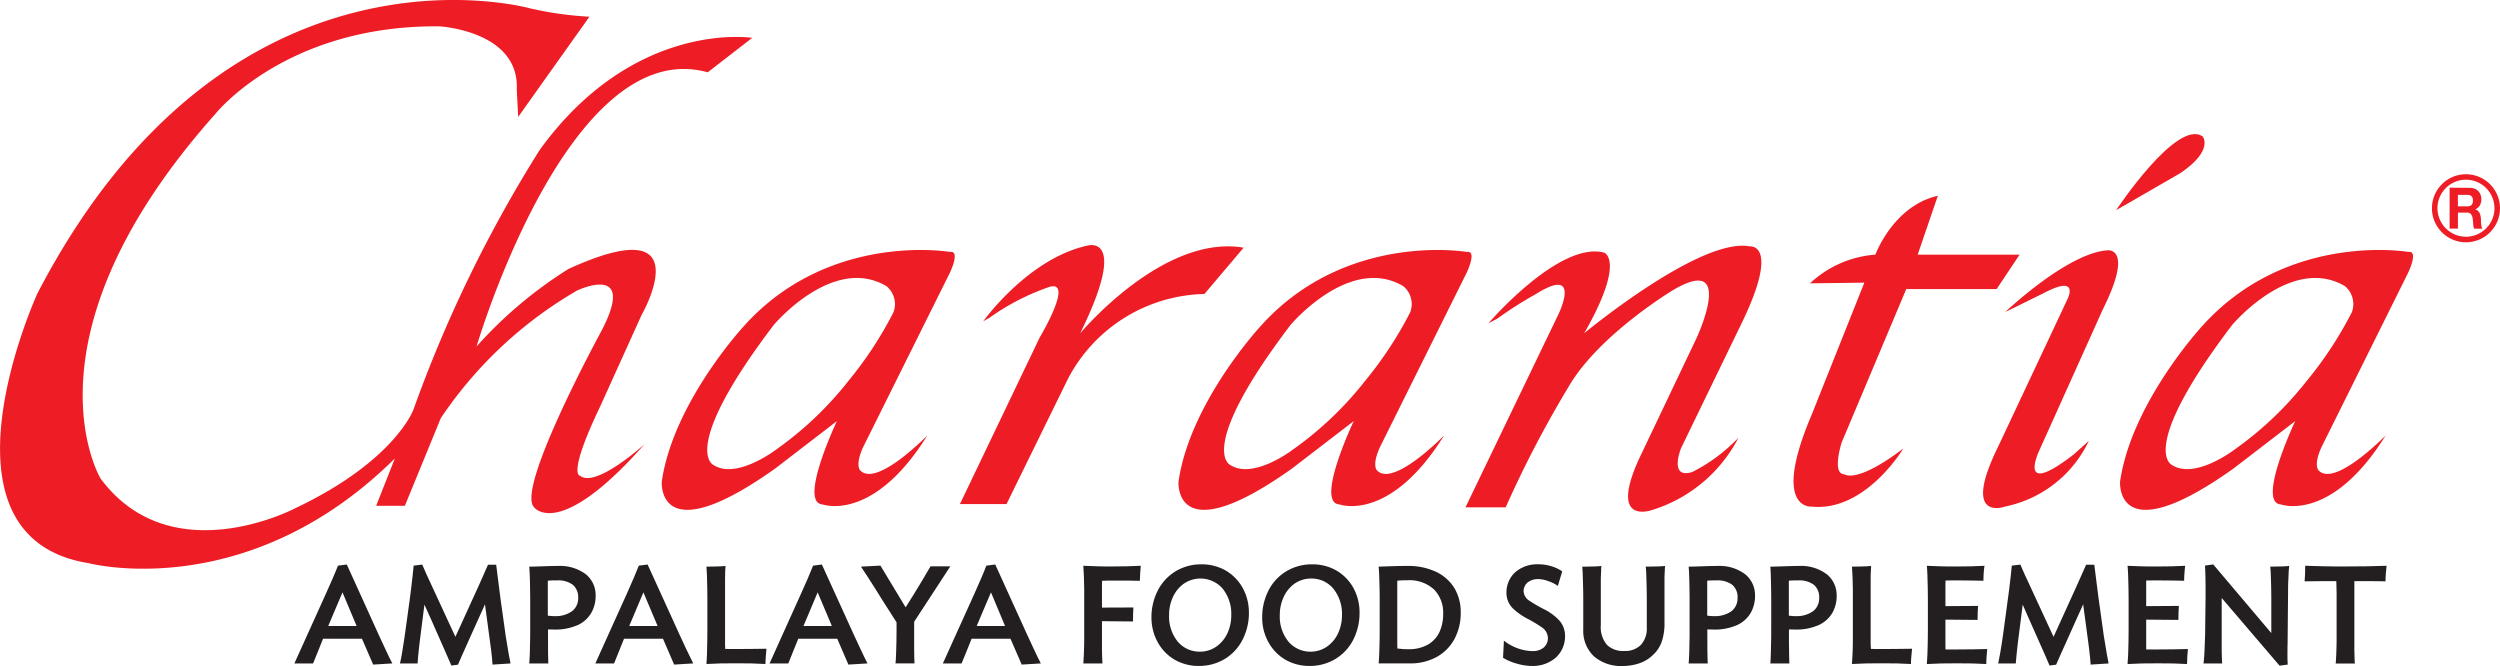
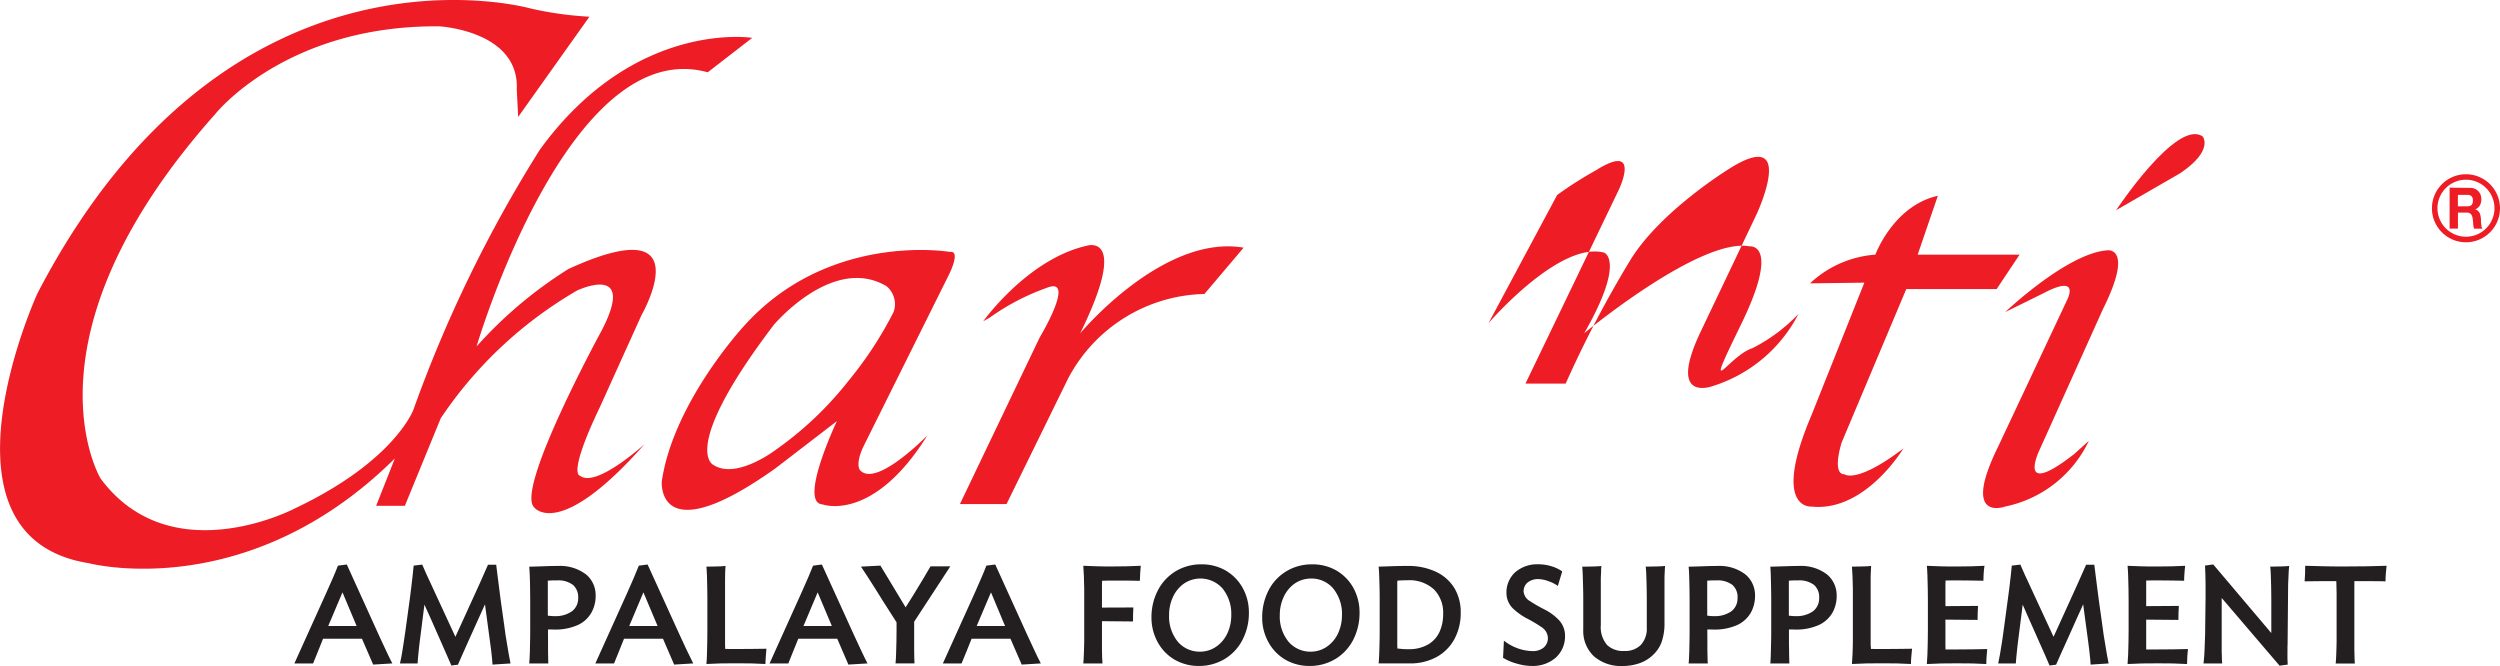
<svg xmlns="http://www.w3.org/2000/svg" width="189.457" height="50.469" viewBox="0 0 189.457 50.469">
  <g id="Group_395" data-name="Group 395" transform="translate(-1022.68 -498.025)">
    <g id="Group_393" data-name="Group 393" transform="translate(1022.68 498.025)">
      <g id="Group_391" data-name="Group 391">
        <path id="Path_2635" data-name="Path 2635" d="M1061.949,506.884l5.4-7.593a26.337,26.337,0,0,1-4.455-.622s-22.8-6.47-37.376,21.59c0,0-8.485,18.492,3.911,20.45,0,0,11.966,3.155,23.174-7.941l-1.418,3.589h2.176l2.719-6.635a31.357,31.357,0,0,1,10.334-9.681s4.573-2.176,1.854,3.046c0,0-6.527,11.965-5.117,13.375,0,0,1.854,2.615,8.38-4.782,0,0-3.7,3.372-4.9,2.393,0,0-.979,0,1.523-5.226l3.15-6.958s4.682-8.158-5.543-3.481a32.268,32.268,0,0,0-6.966,5.874s6.966-23.718,17.517-20.777l3.373-2.611s-8.924-1.419-16.1,8.485a100.609,100.609,0,0,0-9.573,19.689s-1.414,3.916-9.028,7.506c0,0-9.355,4.9-14.685-2.289,0,0-6.418-10.656,8.7-27.625,0,0,5.33-6.744,16.969-6.64,0,0,6.087.331,5.874,4.791Z" transform="translate(-1022.68 -498.025)" fill="#ed1c25" fill-rule="evenodd" />
        <path id="Path_2636" data-name="Path 2636" d="M1041.169,508.067s3.377-4.738,7.88-5.73c0,0,3.224-1-.54,6.653,0,0,6.274-7.549,12.392-6.5L1057.929,506a11.958,11.958,0,0,0-10.338,6.422l-4.66,9.5H1039.4l6.044-12.623s2.815-4.682.535-3.764a17.6,17.6,0,0,0-4.338,2.267Z" transform="translate(-966.655 -483.721)" fill="#ed1c25" fill-rule="evenodd" />
-         <path id="Path_2637" data-name="Path 2637" d="M1049.946,508.176s5.356-6.244,8.763-5.348c0,0,1.658.57-1.51,6.109,0,0,8.807-7.3,12.544-6.583,0,0,2.367-.283-.661,5.922l-4.547,9.377s-.948,2.367.853,1.8a12.826,12.826,0,0,0,3.5-2.6,11.011,11.011,0,0,1-6.457,5.452s-3.455,1.349-1.066-3.872l4.351-9.137s3.05-6.527-1.845-3.59c0,0-5.373,3.233-7.728,7.071a83.915,83.915,0,0,0-4.895,9.351h-3.046l7.071-14.685s1.766-3.677-1.736-1.475a29.162,29.162,0,0,0-2.937,1.871Z" transform="translate(-937.143 -483.683)" fill="#ed1c25" fill-rule="evenodd" />
+         <path id="Path_2637" data-name="Path 2637" d="M1049.946,508.176s5.356-6.244,8.763-5.348c0,0,1.658.57-1.51,6.109,0,0,8.807-7.3,12.544-6.583,0,0,2.367-.283-.661,5.922s-.948,2.367.853,1.8a12.826,12.826,0,0,0,3.5-2.6,11.011,11.011,0,0,1-6.457,5.452s-3.455,1.349-1.066-3.872l4.351-9.137s3.05-6.527-1.845-3.59c0,0-5.373,3.233-7.728,7.071a83.915,83.915,0,0,0-4.895,9.351h-3.046l7.071-14.685s1.766-3.677-1.736-1.475a29.162,29.162,0,0,0-2.937,1.871Z" transform="translate(-937.143 -483.683)" fill="#ed1c25" fill-rule="evenodd" />
        <path id="Path_2638" data-name="Path 2638" d="M1051.774,507.083a28.558,28.558,0,0,1-3.424,5.221,26.06,26.06,0,0,1-5.5,5.217s-2.989,2.289-4.734,1.144c0,0-2.606-1.144,4.573-10.6,0,0,4.473-5.339,8.541-2.95A1.765,1.765,0,0,1,1051.774,507.083Zm4.19-4.569s-9.142-1.523-15.555,5.657c0,0-5.33,5.765-6.2,11.748,0,0-.44,5.439,8.594-.979l4.677-3.594s-2.937,6.2-1.088,6.313c0,0,3.807,1.414,7.941-5.226,0,0-3.916,4.029-5.113,2.615,0,0-.361-.413.256-1.749l6.545-13.153s.766-1.562.148-1.623Z" transform="translate(-984.057 -483.434)" fill="#ed1c25" fill-rule="evenodd" />
        <path id="Path_2639" data-name="Path 2639" d="M1055.163,508.07a8.1,8.1,0,0,1,4.952-2.176s1.357-3.7,4.734-4.46l-1.528,4.46h7.724l-1.741,2.611h-6.848l-4.9,11.635s-.766,2.4.218,2.4c0,0,.892.757,4.46-1.954,0,0-2.885,4.834-6.966,4.4,0,0-3.046.27,0-6.909l4.012-10.06Z" transform="translate(-917.994 -486.597)" fill="#ed1c25" fill-rule="evenodd" />
        <path id="Path_2640" data-name="Path 2640" d="M1058.894,507.066s4.682-4.46,7.728-4.677c0,0,2.063-.327-.326,4.46L1061.5,517.5s-1.849,3.807,2.615.331l1.118-1.009a9.023,9.023,0,0,1-6.344,4.982s-3.372,1.249-.544-4.516l5.234-11.13s1.071-2.019-1.757-.535Z" transform="translate(-906.932 -483.417)" fill="#ed1c25" fill-rule="evenodd" />
        <path id="Path_2641" data-name="Path 2641" d="M1059.537,506.124s4.6-6.962,6.557-5.582c0,0,.866,1.04-1.688,2.772Z" transform="translate(-899.167 -490.198)" fill="#ed1c25" fill-rule="evenodd" />
-         <path id="Path_2642" data-name="Path 2642" d="M1060.777,507.083a28.745,28.745,0,0,1-3.429,5.221,26.114,26.114,0,0,1-5.491,5.217s-2.989,2.289-4.734,1.144c0,0-2.606-1.144,4.573-10.6,0,0,4.473-5.339,8.542-2.95A1.764,1.764,0,0,1,1060.777,507.083Zm4.186-4.569s-9.137-1.523-15.551,5.657c0,0-5.33,5.765-6.2,11.748,0,0-.435,5.439,8.6-.979l4.677-3.594s-2.941,6.2-1.088,6.313c0,0,3.807,1.414,7.936-5.226,0,0-3.911,4.029-5.112,2.615,0,0-.361-.413.261-1.749l6.54-13.153s.77-1.562.152-1.623Z" transform="translate(-953.9 -483.434)" fill="#ed1c25" fill-rule="evenodd" />
-         <path id="Path_2643" data-name="Path 2643" d="M1077.177,507.083a28.713,28.713,0,0,1-3.428,5.221,26.111,26.111,0,0,1-5.491,5.217s-2.993,2.289-4.729,1.144c0,0-2.615-1.144,4.569-10.6,0,0,4.473-5.339,8.546-2.95A1.773,1.773,0,0,1,1077.177,507.083Zm4.186-4.569s-9.133-1.523-15.555,5.657c0,0-5.326,5.765-6.2,11.748,0,0-.431,5.439,8.594-.979l4.678-3.594s-2.937,6.2-1.088,6.313c0,0,3.807,1.414,7.941-5.226,0,0-3.916,4.029-5.108,2.615,0,0-.361-.413.256-1.749l6.535-13.153s.77-1.562.153-1.623Z" transform="translate(-898.942 -483.434)" fill="#ed1c25" fill-rule="evenodd" />
      </g>
      <g id="Group_392" data-name="Group 392" transform="translate(184.3 13.206)">
        <path id="Path_2644" data-name="Path 2644" d="M1070.193,503.631a2.578,2.578,0,1,1-2.576-2.572,2.579,2.579,0,0,1,2.576,2.572Zm-2.576-2.158a2.16,2.16,0,1,0,2.158,2.158,2.159,2.159,0,0,0-2.158-2.158Z" transform="translate(-1065.037 -501.06)" fill="#ed1c25" />
        <path id="Path_2645" data-name="Path 2645" d="M1066.9,501.3a.833.833,0,0,1,.352.07.674.674,0,0,1,.27.183.753.753,0,0,1,.17.27,1,1,0,0,1-.053.805.709.709,0,0,1-.348.3v.009a.479.479,0,0,1,.2.1.616.616,0,0,1,.126.17.876.876,0,0,1,.07.213,2.178,2.178,0,0,1,.035.239l0,.17.013.209c.009.065.018.13.031.191a.546.546,0,0,0,.07.161h-.631a1.158,1.158,0,0,1-.07-.348,3.661,3.661,0,0,0-.039-.4.7.7,0,0,0-.135-.357.442.442,0,0,0-.344-.109h-.64v1.209h-.631v-3.1Zm-.226,1.4a.5.5,0,0,0,.335-.1.48.48,0,0,0,.1-.339.443.443,0,0,0-.1-.331.5.5,0,0,0-.335-.1h-.7v.87Z" transform="translate(-1064.008 -500.269)" fill="#ed1c25" />
      </g>
    </g>
    <g id="Group_394" data-name="Group 394" transform="translate(1044.989 540.792)">
      <path id="Path_2646" data-name="Path 2646" d="M1027.807,515.354h1.419c.108-.261.231-.57.37-.914s.261-.653.37-.922l.013-.035h2.95l.848,1.958,1.453-.087c-.165-.318-.339-.67-.513-1.053s-.349-.74-.5-1.075l-2.437-5.369-.67.087c-.113.287-.239.6-.383.927s-.309.705-.505,1.14Zm3.646-5.387,1.07,2.55h-2.15Z" transform="translate(-1027.807 -507.844)" fill="#231f20" fill-rule="evenodd" />
      <path id="Path_2647" data-name="Path 2647" d="M1029.646,515.354h1.336c0-.1.013-.248.03-.426s.035-.37.057-.566.039-.365.056-.513l.374-2.95c.135.292.3.67.513,1.136s.414.949.636,1.44.409.931.574,1.305.266.622.318.731l.5-.061c.048-.113.152-.357.322-.735s.365-.814.583-1.305.435-.97.644-1.427.375-.831.5-1.105l.4,2.972c.026.152.048.326.07.531s.048.413.066.609.03.344.035.453l1.366-.087c-.043-.187-.086-.431-.143-.74s-.1-.618-.157-.944-.1-.592-.126-.831l-.326-2.328c-.026-.231-.065-.509-.109-.844s-.087-.666-.126-.992-.074-.6-.1-.8h-.622l-.67,1.514-1.8,3.946-1.818-3.933c-.1-.226-.222-.474-.353-.757s-.239-.544-.344-.783l-.648.078c-.013.191-.039.448-.079.766s-.07.64-.113.97-.078.618-.109.853l-.318,2.315c-.03.239-.07.518-.122.835s-.1.635-.148.935S1029.685,515.163,1029.646,515.354Z" transform="translate(-1021.644 -507.844)" fill="#231f20" fill-rule="evenodd" />
      <path id="Path_2648" data-name="Path 2648" d="M1033.32,512.694h.24a2.179,2.179,0,0,0,.239.009,4.213,4.213,0,0,0,1.793-.348,2.271,2.271,0,0,0,1.014-.927,2.562,2.562,0,0,0,.326-1.3,2.042,2.042,0,0,0-.713-1.592,3.255,3.255,0,0,0-2.141-.653c-.226,0-.491,0-.779.013l-.818.026c-.252.009-.448.013-.583.013.017.174.031.418.043.727s.018.622.022.949.009.6.009.84v2.306c0,.239,0,.518-.009.84s-.009.648-.022.953-.026.548-.043.722h1.449c-.009-.1-.009-.248-.013-.431s-.009-.37-.009-.57,0-.361,0-.5Zm2.289-2.389a1.234,1.234,0,0,1-.474,1.014,2.152,2.152,0,0,1-1.314.366c-.087,0-.17,0-.257-.009l-.257-.026V509c.135-.013.253-.017.361-.022s.214,0,.339,0a1.826,1.826,0,0,1,1.21.344A1.226,1.226,0,0,1,1035.608,510.306Z" transform="translate(-1014.101 -507.76)" fill="#231f20" fill-rule="evenodd" />
      <path id="Path_2649" data-name="Path 2649" d="M1033.049,515.354h1.419c.1-.261.23-.57.369-.914s.262-.653.37-.922l.009-.035h2.959l.844,1.958,1.449-.087c-.161-.318-.335-.67-.514-1.053s-.344-.74-.5-1.075l-2.445-5.369-.665.087c-.118.287-.24.6-.383.927s-.313.705-.5,1.14Zm3.642-5.387,1.075,2.55h-2.149Z" transform="translate(-1010.241 -507.844)" fill="#231f20" fill-rule="evenodd" />
      <path id="Path_2650" data-name="Path 2650" d="M1039.534,514.156l-1.062.013c-.365,0-.753,0-1.162.009-.152,0-.3,0-.457,0s-.3,0-.443-.009c0-.1-.009-.2-.013-.318s0-.217,0-.3v-4.129c0-.139,0-.309,0-.509l.009-.587c.013-.192.021-.34.026-.444-.187.022-.414.035-.7.039s-.531.013-.748.013c.018.174.03.418.043.727s.017.622.022.949.008.609.008.844v2.3c0,.235,0,.518-.008.848s-.013.661-.022.975-.026.561-.043.735c.335-.017.7-.035,1.079-.044s.779-.009,1.179-.009.779,0,1.158.009.727.026,1.053.044c.008-.2.017-.409.034-.6S1039.513,514.335,1039.534,514.156Z" transform="translate(-1003.759 -507.76)" fill="#231f20" fill-rule="evenodd" />
      <path id="Path_2651" data-name="Path 2651" d="M1036.083,515.354h1.423c.109-.261.231-.57.366-.914s.265-.653.374-.922l.009-.035h2.958l.845,1.958,1.448-.087c-.161-.318-.335-.67-.513-1.053s-.344-.74-.5-1.075l-2.445-5.369-.666.087c-.118.287-.244.6-.383.927s-.309.705-.505,1.14Zm3.646-5.387,1.075,2.55h-2.15Z" transform="translate(-1000.073 -507.844)" fill="#231f20" fill-rule="evenodd" />
      <path id="Path_2652" data-name="Path 2652" d="M1037.675,507.958c.147.222.322.483.513.779s.383.6.575.9l.509.818,1.1,1.723v.6c0,.239,0,.518-.009.84s-.018.648-.026.953-.026.548-.043.722h1.44c0-.1-.013-.248-.018-.431l-.009-.57v-2.158l2.741-4.2h-1.5c-.2.331-.409.7-.648,1.1s-.457.762-.67,1.1l-.57.909-1.91-3.163Z" transform="translate(-994.738 -507.784)" fill="#231f20" fill-rule="evenodd" />
      <path id="Path_2653" data-name="Path 2653" d="M1039.1,515.354h1.418c.109-.261.231-.57.375-.914s.256-.653.37-.922l.009-.035h2.951l.852,1.958,1.449-.087c-.165-.318-.339-.67-.514-1.053s-.348-.74-.5-1.075l-2.44-5.369-.675.087c-.109.287-.235.6-.379.927s-.308.705-.5,1.14Zm3.646-5.387,1.067,2.55h-2.15Z" transform="translate(-989.956 -507.844)" fill="#231f20" fill-rule="evenodd" />
      <path id="Path_2654" data-name="Path 2654" d="M1045.9,507.879c-.326.017-.665.03-1.027.039s-.74.013-1.122.013c-.4,0-.792,0-1.158-.013s-.718-.022-1.048-.039c.017.178.031.426.043.744s.022.644.026.979,0,.622,0,.857v2.306c0,.239,0,.518,0,.84s-.017.648-.026.953-.026.548-.043.722H1043c-.013-.1-.022-.248-.026-.426s-.013-.37-.013-.566v-2.21l2.35.022c0-.191,0-.379.008-.561s.009-.344.022-.5l-2.38.009v-1.719c0-.109,0-.222.009-.313.152-.009.308-.009.47-.013h.483c.352,0,.683,0,1,0s.618.009.909.017c.009-.213.018-.409.026-.587S1045.881,508.066,1045.9,507.879Z" transform="translate(-981.759 -507.77)" fill="#231f20" fill-rule="evenodd" />
      <path id="Path_2655" data-name="Path 2655" d="M1046.411,514.472a2.166,2.166,0,0,1-1.675-.748,3.024,3.024,0,0,1-.666-2.032,3.2,3.2,0,0,1,.3-1.379,2.513,2.513,0,0,1,.827-1,2.233,2.233,0,0,1,2.915.361,3.063,3.063,0,0,1,.671,2.032,3.225,3.225,0,0,1-.3,1.384,2.5,2.5,0,0,1-.827.992A2.144,2.144,0,0,1,1046.411,514.472Zm-.087,1.083a3.773,3.773,0,0,0,1.988-.544,3.64,3.64,0,0,0,1.323-1.44,4.417,4.417,0,0,0,.483-2.058,3.817,3.817,0,0,0-.452-1.836,3.487,3.487,0,0,0-1.253-1.323,3.61,3.61,0,0,0-1.889-.5,3.721,3.721,0,0,0-1.984.54,3.616,3.616,0,0,0-1.323,1.44,4.4,4.4,0,0,0-.483,2.054,3.851,3.851,0,0,0,.457,1.836,3.46,3.46,0,0,0,1.249,1.327A3.645,3.645,0,0,0,1046.325,515.555Z" transform="translate(-977.782 -507.854)" fill="#231f20" fill-rule="evenodd" />
      <path id="Path_2656" data-name="Path 2656" d="M1048.34,514.472a2.172,2.172,0,0,1-1.675-.748,3,3,0,0,1-.666-2.032,3.209,3.209,0,0,1,.3-1.379,2.539,2.539,0,0,1,.823-1,2.2,2.2,0,0,1,1.249-.383,2.15,2.15,0,0,1,1.666.744,3.041,3.041,0,0,1,.674,2.032,3.278,3.278,0,0,1-.3,1.384,2.5,2.5,0,0,1-.827.992A2.155,2.155,0,0,1,1048.34,514.472Zm-.087,1.083a3.748,3.748,0,0,0,1.984-.544,3.626,3.626,0,0,0,1.327-1.44,4.465,4.465,0,0,0,.479-2.058,3.852,3.852,0,0,0-.448-1.836,3.487,3.487,0,0,0-1.253-1.323,3.609,3.609,0,0,0-1.888-.5,3.721,3.721,0,0,0-1.984.54,3.621,3.621,0,0,0-1.327,1.44,4.454,4.454,0,0,0-.479,2.054,3.806,3.806,0,0,0,.457,1.836,3.46,3.46,0,0,0,1.25,1.327A3.63,3.63,0,0,0,1048.253,515.555Z" transform="translate(-971.321 -507.854)" fill="#231f20" fill-rule="evenodd" />
      <path id="Path_2657" data-name="Path 2657" d="M1052.913,511.4a3.526,3.526,0,0,0-.457-1.8,3.254,3.254,0,0,0-1.37-1.253,4.948,4.948,0,0,0-2.228-.466c-.526,0-.965.013-1.331.026s-.644.022-.835.026c.017.174.035.418.044.727s.017.622.026.949.009.6.009.84v2.306c0,.239,0,.518-.009.844s-.013.644-.026.948-.026.548-.044.722h2.371a4.156,4.156,0,0,0,2.032-.492,3.4,3.4,0,0,0,1.34-1.353A4.16,4.16,0,0,0,1052.913,511.4Zm-1.332.118a3.25,3.25,0,0,1-.265,1.34,2.143,2.143,0,0,1-.853.962,2.873,2.873,0,0,1-1.527.37c-.166,0-.313,0-.44-.013s-.252-.026-.383-.039c0-.1-.009-.187-.009-.279V509.3c0-.109,0-.213.009-.3.126-.013.248-.022.379-.026s.27-.009.413-.009a2.744,2.744,0,0,1,1.984.7A2.5,2.5,0,0,1,1051.581,511.515Z" transform="translate(-964.524 -507.76)" fill="#231f20" fill-rule="evenodd" />
      <path id="Path_2658" data-name="Path 2658" d="M1053.554,513.28a1.741,1.741,0,0,0-.5-1.24,4.037,4.037,0,0,0-1.075-.775,10.6,10.6,0,0,1-1.075-.618.937.937,0,0,1-.492-.744.868.868,0,0,1,.3-.67,1.264,1.264,0,0,1,.8-.261,2.313,2.313,0,0,1,.778.157,2.637,2.637,0,0,1,.718.361l.331-1.1a2.72,2.72,0,0,0-.806-.387,3.277,3.277,0,0,0-1.031-.152,2.532,2.532,0,0,0-1.723.6,2.071,2.071,0,0,0-.666,1.566,1.634,1.634,0,0,0,.487,1.175,4.76,4.76,0,0,0,1.079.77,10.355,10.355,0,0,1,1.083.644,1.014,1.014,0,0,1,.491.8.933.933,0,0,1-.326.761,1.271,1.271,0,0,1-.844.261,3.487,3.487,0,0,1-1.227-.252,3.593,3.593,0,0,1-.936-.539l-.065,1.3a4.009,4.009,0,0,0,1.022.435,4.168,4.168,0,0,0,1.153.183,2.658,2.658,0,0,0,1.832-.64A2.188,2.188,0,0,0,1053.554,513.28Z" transform="translate(-957.259 -507.854)" fill="#231f20" fill-rule="evenodd" />
      <path id="Path_2659" data-name="Path 2659" d="M1056.523,507.882c-.192.022-.427.035-.71.039s-.539.013-.761.013c.022.174.04.418.048.727s.022.622.026.949.009.609.009.844v2.106a1.83,1.83,0,0,1-.444,1.3,1.669,1.669,0,0,1-1.258.465,1.759,1.759,0,0,1-1.3-.444,2.073,2.073,0,0,1-.483-1.519v-3.446c0-.2.013-.4.022-.587a3.81,3.81,0,0,1,.022-.444c-.187.022-.417.035-.7.039s-.531.013-.753.013c.018.174.035.418.044.727s.017.622.026.949.009.609.009.844v2.25a2.638,2.638,0,0,0,.818,2.032,3.136,3.136,0,0,0,2.123.727,3.956,3.956,0,0,0,1.362-.226,2.742,2.742,0,0,0,1.009-.64,2.49,2.49,0,0,0,.631-.966,4.305,4.305,0,0,0,.213-1.458v-2.75c0-.139,0-.309,0-.509s.009-.4.017-.587S1056.51,507.986,1056.523,507.882Z" transform="translate(-952.645 -507.76)" fill="#231f20" fill-rule="evenodd" />
      <path id="Path_2660" data-name="Path 2660" d="M1053.509,512.694h.244a2.189,2.189,0,0,0,.239.009,4.228,4.228,0,0,0,1.793-.348,2.3,2.3,0,0,0,1.018-.927,2.609,2.609,0,0,0,.322-1.3,2.048,2.048,0,0,0-.717-1.592,3.222,3.222,0,0,0-2.132-.653q-.353,0-.784.013l-.814.026q-.385.013-.588.013c.022.174.035.418.044.727s.017.622.022.949.009.6.009.84v2.306c0,.239,0,.518-.009.84s-.008.648-.022.953-.022.548-.044.722h1.453c-.009-.1-.013-.248-.017-.431l-.013-.57c0-.2,0-.361,0-.5Zm2.289-2.389a1.219,1.219,0,0,1-.47,1.014,2.158,2.158,0,0,1-1.318.366c-.078,0-.165,0-.252-.009l-.257-.026V509c.135-.013.257-.017.357-.022s.218,0,.344,0a1.834,1.834,0,0,1,1.21.344A1.223,1.223,0,0,1,1055.8,510.306Z" transform="translate(-946.432 -507.76)" fill="#231f20" fill-rule="evenodd" />
      <path id="Path_2661" data-name="Path 2661" d="M1054.927,512.694h.244a2.2,2.2,0,0,0,.239.009,4.19,4.19,0,0,0,1.788-.348,2.293,2.293,0,0,0,1.023-.927,2.56,2.56,0,0,0,.322-1.3,2.047,2.047,0,0,0-.718-1.592,3.221,3.221,0,0,0-2.132-.653q-.353,0-.783.013l-.814.026c-.256.009-.452.013-.583.013.018.174.031.418.039.727s.018.622.022.949.009.6.009.84v2.306c0,.239,0,.518-.009.84s-.013.648-.022.953-.021.548-.039.722h1.449c-.009-.1-.013-.248-.017-.431s-.009-.37-.009-.57-.009-.361-.009-.5Zm2.289-2.389a1.219,1.219,0,0,1-.47,1.014,2.157,2.157,0,0,1-1.318.366c-.078,0-.165,0-.252-.009l-.257-.026V509c.134-.013.257-.017.356-.022s.218,0,.344,0a1.833,1.833,0,0,1,1.21.344A1.222,1.222,0,0,1,1057.216,510.306Z" transform="translate(-941.664 -507.76)" fill="#231f20" fill-rule="evenodd" />
      <path id="Path_2662" data-name="Path 2662" d="M1059.487,514.156l-1.058.013c-.365,0-.752,0-1.162.009-.157,0-.309,0-.457,0s-.3,0-.439-.009c-.013-.1-.017-.2-.022-.318s0-.217,0-.3v-4.129c0-.139,0-.309,0-.509s0-.4.013-.587.013-.34.022-.444c-.183.022-.418.035-.7.039s-.535.013-.753.013c.017.174.031.418.043.727s.022.622.026.949,0,.609,0,.844v2.3c0,.235,0,.518,0,.848s-.013.661-.026.975-.026.561-.043.735c.34-.017.7-.035,1.083-.044s.779-.009,1.175-.009.783,0,1.157.009.732.026,1.057.044c0-.2.013-.409.031-.6S1059.469,514.335,1059.487,514.156Z" transform="translate(-936.894 -507.76)" fill="#231f20" fill-rule="evenodd" />
      <path id="Path_2663" data-name="Path 2663" d="M1060.813,514.188c-.34.009-.692.017-1.053.022s-.744.009-1.148.009c-.157,0-.318,0-.479,0s-.322,0-.479,0c0-.092-.008-.2-.008-.309V511.96l2.437.022c0-.191,0-.374.009-.561s.017-.348.026-.5l-2.471.017v-1.632c0-.113,0-.217.008-.309.153,0,.309-.009.474-.009s.327,0,.483,0c.352,0,.687,0,1,.009s.614.009.913.017c0-.209.013-.4.022-.588s.031-.361.061-.544c-.331.017-.679.03-1.04.039s-.735.013-1.123.013c-.4,0-.792,0-1.162-.013s-.713-.022-1.044-.039c.017.178.035.426.043.744s.022.644.026.979.009.622.009.857v2.306c0,.239,0,.522-.009.853s-.013.661-.026.974-.026.557-.043.731c.335-.017.7-.035,1.1-.044s.8-.009,1.206-.009c.378,0,.761,0,1.14.009s.731.026,1.057.044c0-.2.013-.4.026-.592S1060.8,514.362,1060.813,514.188Z" transform="translate(-932.525 -507.77)" fill="#231f20" fill-rule="evenodd" />
      <path id="Path_2664" data-name="Path 2664" d="M1057.482,515.354h1.335c.009-.1.017-.248.035-.426s.035-.37.057-.566.035-.365.057-.513l.374-2.95c.134.292.3.67.5,1.136s.422.949.64,1.44.413.931.579,1.305.265.622.313.731l.5-.061c.053-.113.157-.357.323-.735s.365-.814.588-1.305.435-.97.639-1.427.374-.831.5-1.105l.4,2.972c.017.152.043.326.065.531s.044.413.066.609.031.344.035.453l1.362-.087c-.039-.187-.083-.431-.139-.74s-.1-.618-.157-.944-.1-.592-.126-.831l-.326-2.328c-.026-.231-.065-.509-.109-.844s-.083-.666-.126-.992-.078-.6-.1-.8h-.622l-.674,1.514-1.793,3.946-1.819-3.933c-.1-.226-.222-.474-.353-.757s-.239-.544-.344-.783l-.649.078c-.013.191-.039.448-.078.766s-.074.64-.113.97-.078.618-.113.853l-.313,2.315q-.053.359-.118.835c-.052.322-.1.635-.152.935S1057.525,515.163,1057.482,515.354Z" transform="translate(-928.363 -507.844)" fill="#231f20" fill-rule="evenodd" />
      <path id="Path_2665" data-name="Path 2665" d="M1064.309,514.188c-.34.009-.692.017-1.053.022s-.744.009-1.149.009c-.157,0-.318,0-.479,0s-.322,0-.483,0c0-.092,0-.2,0-.309s0-.209,0-.287V511.96l2.441.022c0-.191,0-.374.009-.561s.013-.348.026-.5l-2.476.017v-1.353c0-.074,0-.17,0-.279s0-.217,0-.309c.156,0,.313-.009.479-.009s.322,0,.483,0c.353,0,.687,0,1,.009s.614.009.913.017c0-.209.013-.4.027-.588s.026-.361.052-.544c-.327.017-.674.03-1.036.039s-.735.013-1.127.013-.787,0-1.153-.013-.714-.022-1.049-.039c.018.178.035.426.044.744s.017.644.026.979.009.622.009.857v2.306c0,.239,0,.522-.009.853s-.013.661-.026.974-.026.557-.044.731c.339-.017.7-.035,1.1-.044s.8-.009,1.205-.009c.383,0,.761,0,1.14.009s.731.026,1.062.044c0-.2.008-.4.022-.592S1064.292,514.362,1064.309,514.188Z" transform="translate(-920.81 -507.77)" fill="#231f20" fill-rule="evenodd" />
      <path id="Path_2666" data-name="Path 2666" d="M1061.058,515.354h1.419a4.222,4.222,0,0,1-.026-.426c0-.183-.014-.37-.014-.566s0-.365,0-.513v-3.455l4.386,5.13.622-.083c-.013-.1-.017-.252-.022-.444s0-.383,0-.583,0-.37.009-.509l.039-4.4c0-.139.009-.309.018-.509s.017-.4.026-.587.026-.34.039-.444c-.192.022-.422.035-.7.039s-.522.013-.74.013c.022.174.039.418.048.726s.022.622.026.949.009.6.009.84v2.519l-4.4-5.2-.626.087c.013.174.022.409.03.7s.014.6.014.909,0,.587,0,.818l-.03,2.463c0,.239-.009.518-.022.84s-.022.648-.039.953S1061.08,515.18,1061.058,515.354Z" transform="translate(-916.38 -507.844)" fill="#231f20" fill-rule="evenodd" />
      <path id="Path_2667" data-name="Path 2667" d="M1069.032,507.879c-.483.017-.979.03-1.492.039s-1.049.013-1.632.013-1.1,0-1.593-.013-.975-.022-1.453-.039c0,.2,0,.409-.008.613s-.017.387-.035.566c.383-.009.766-.009,1.153-.013s.805,0,1.249,0c.014.287.018.579.022.888s0,.561,0,.779v2.058c0,.239,0,.518,0,.84s-.018.648-.026.953-.026.548-.043.722h1.453c-.013-.1-.018-.248-.022-.431s-.013-.37-.017-.57v-4.891c0-.122,0-.235,0-.348.452,0,.861,0,1.235,0s.749,0,1.127.013c0-.217.013-.426.026-.618S1069.006,508.066,1069.032,507.879Z" transform="translate(-910.478 -507.77)" fill="#231f20" fill-rule="evenodd" />
    </g>
  </g>
</svg>